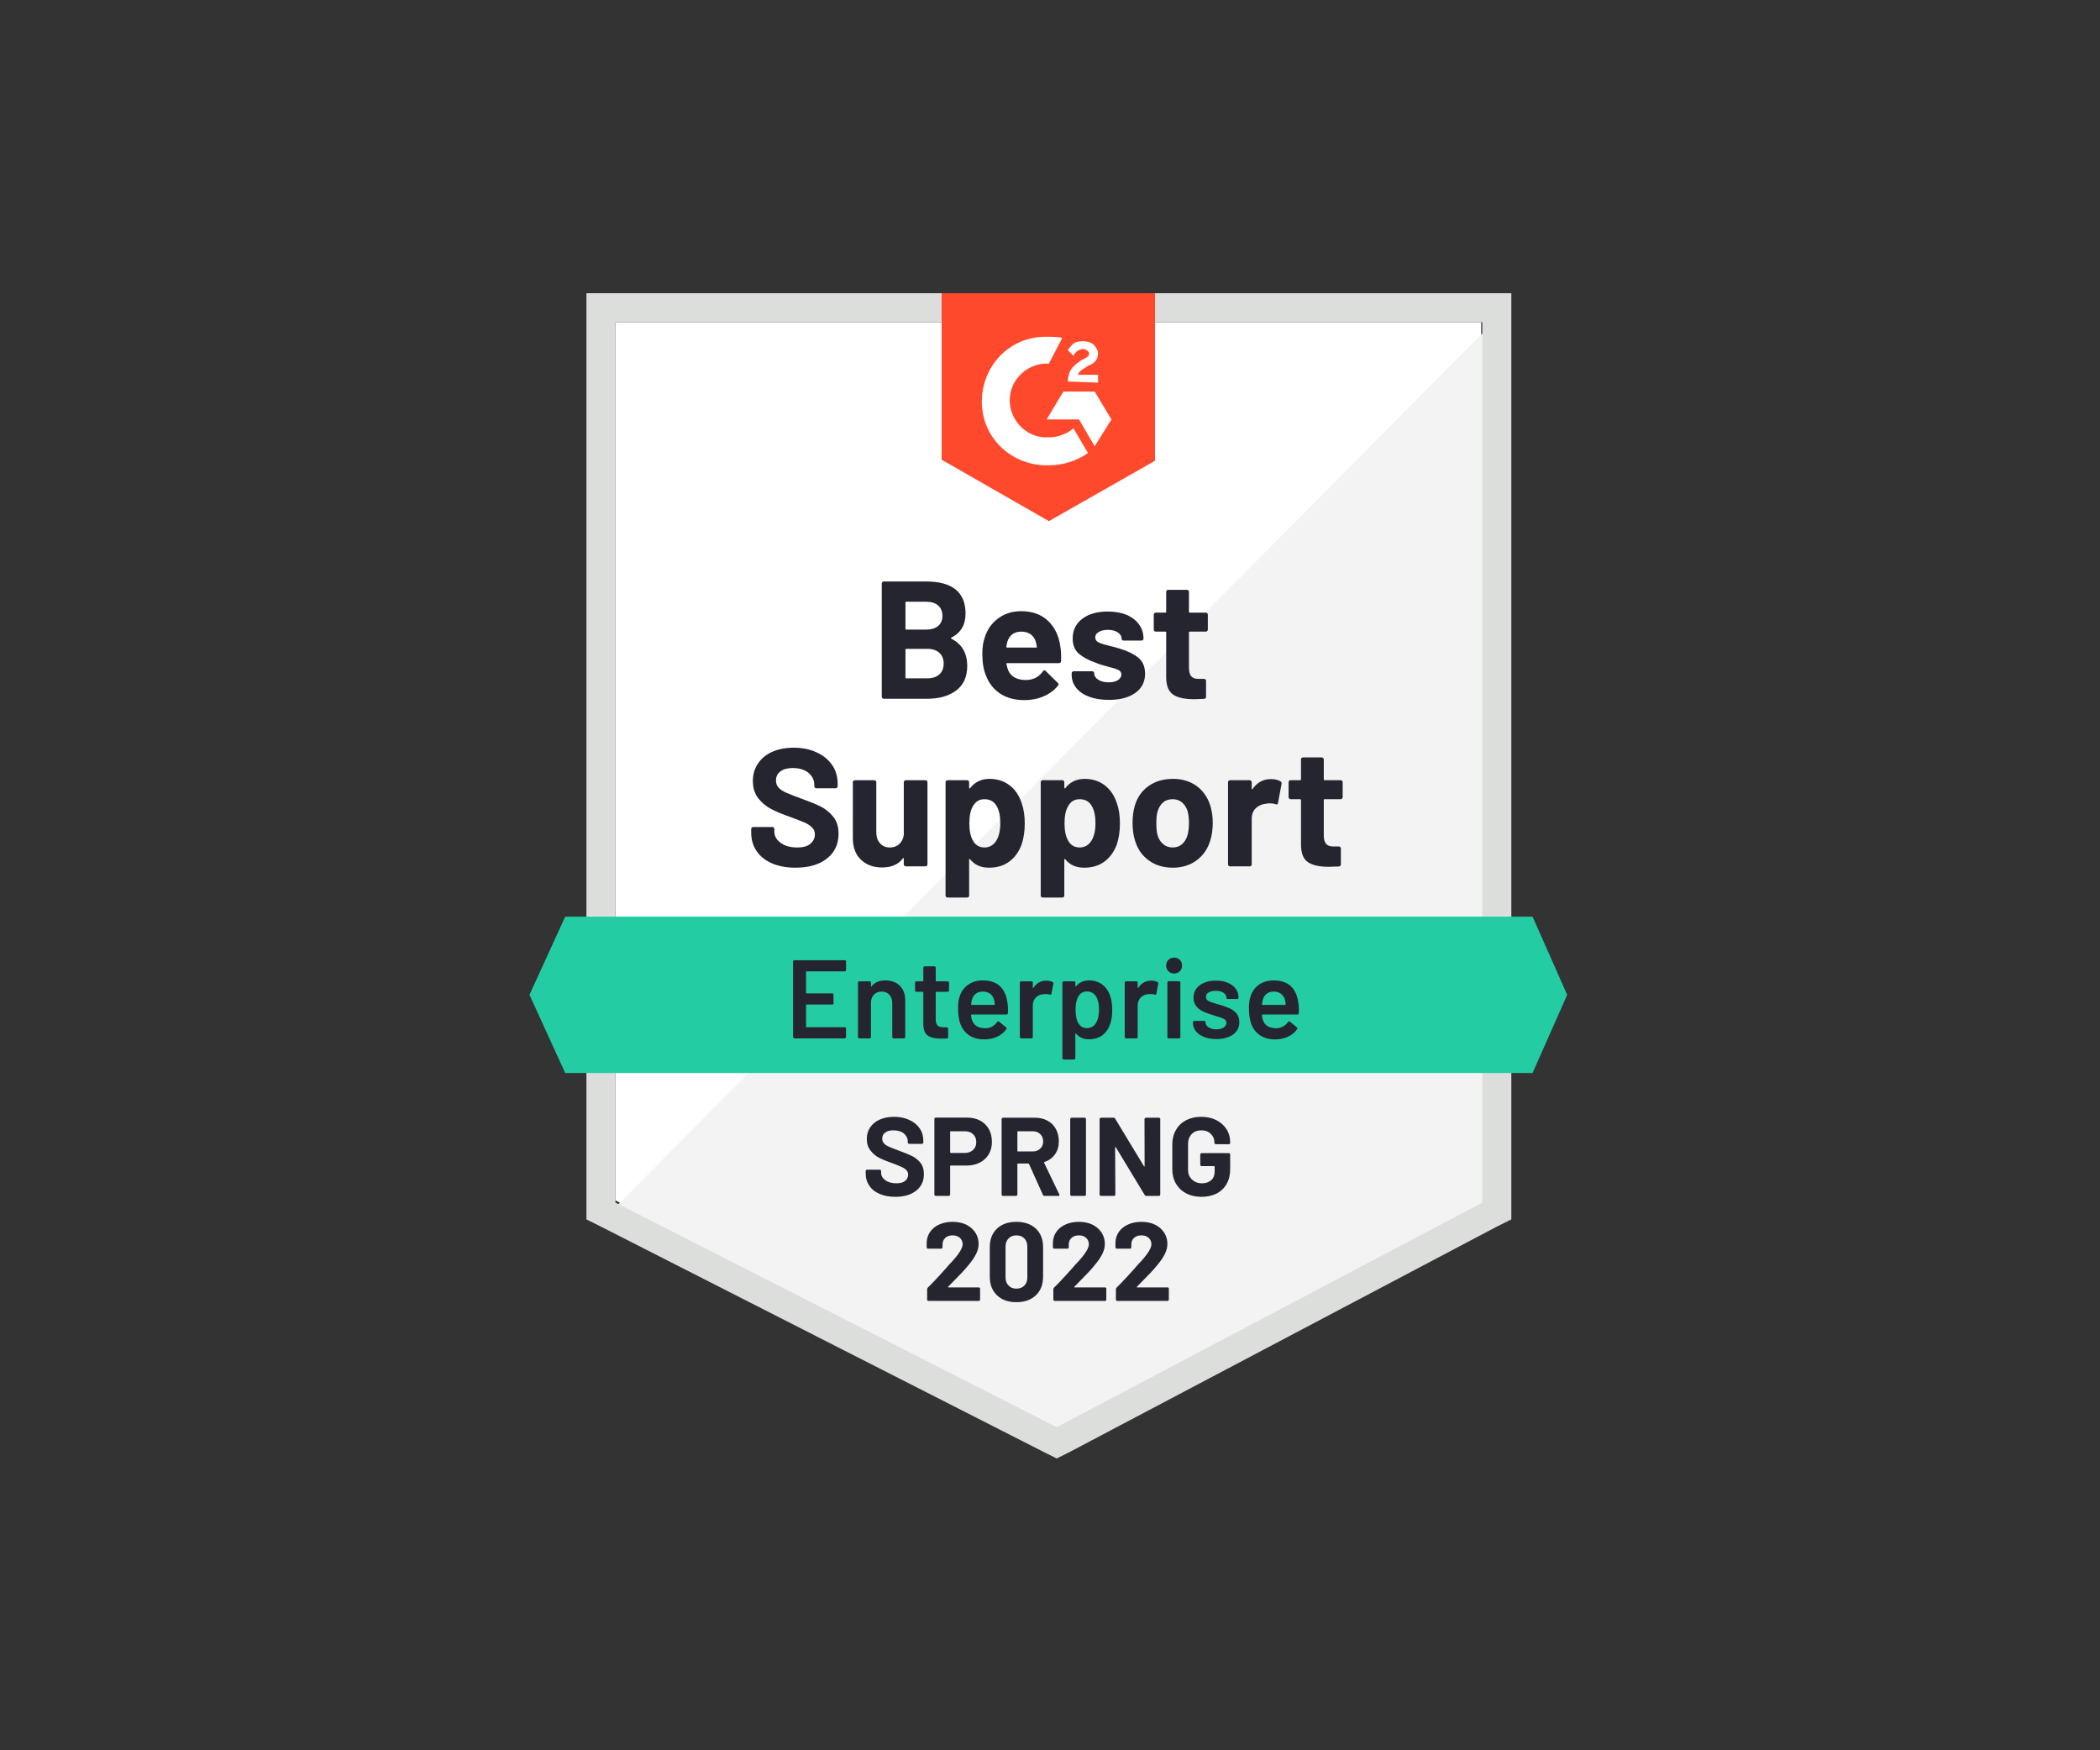
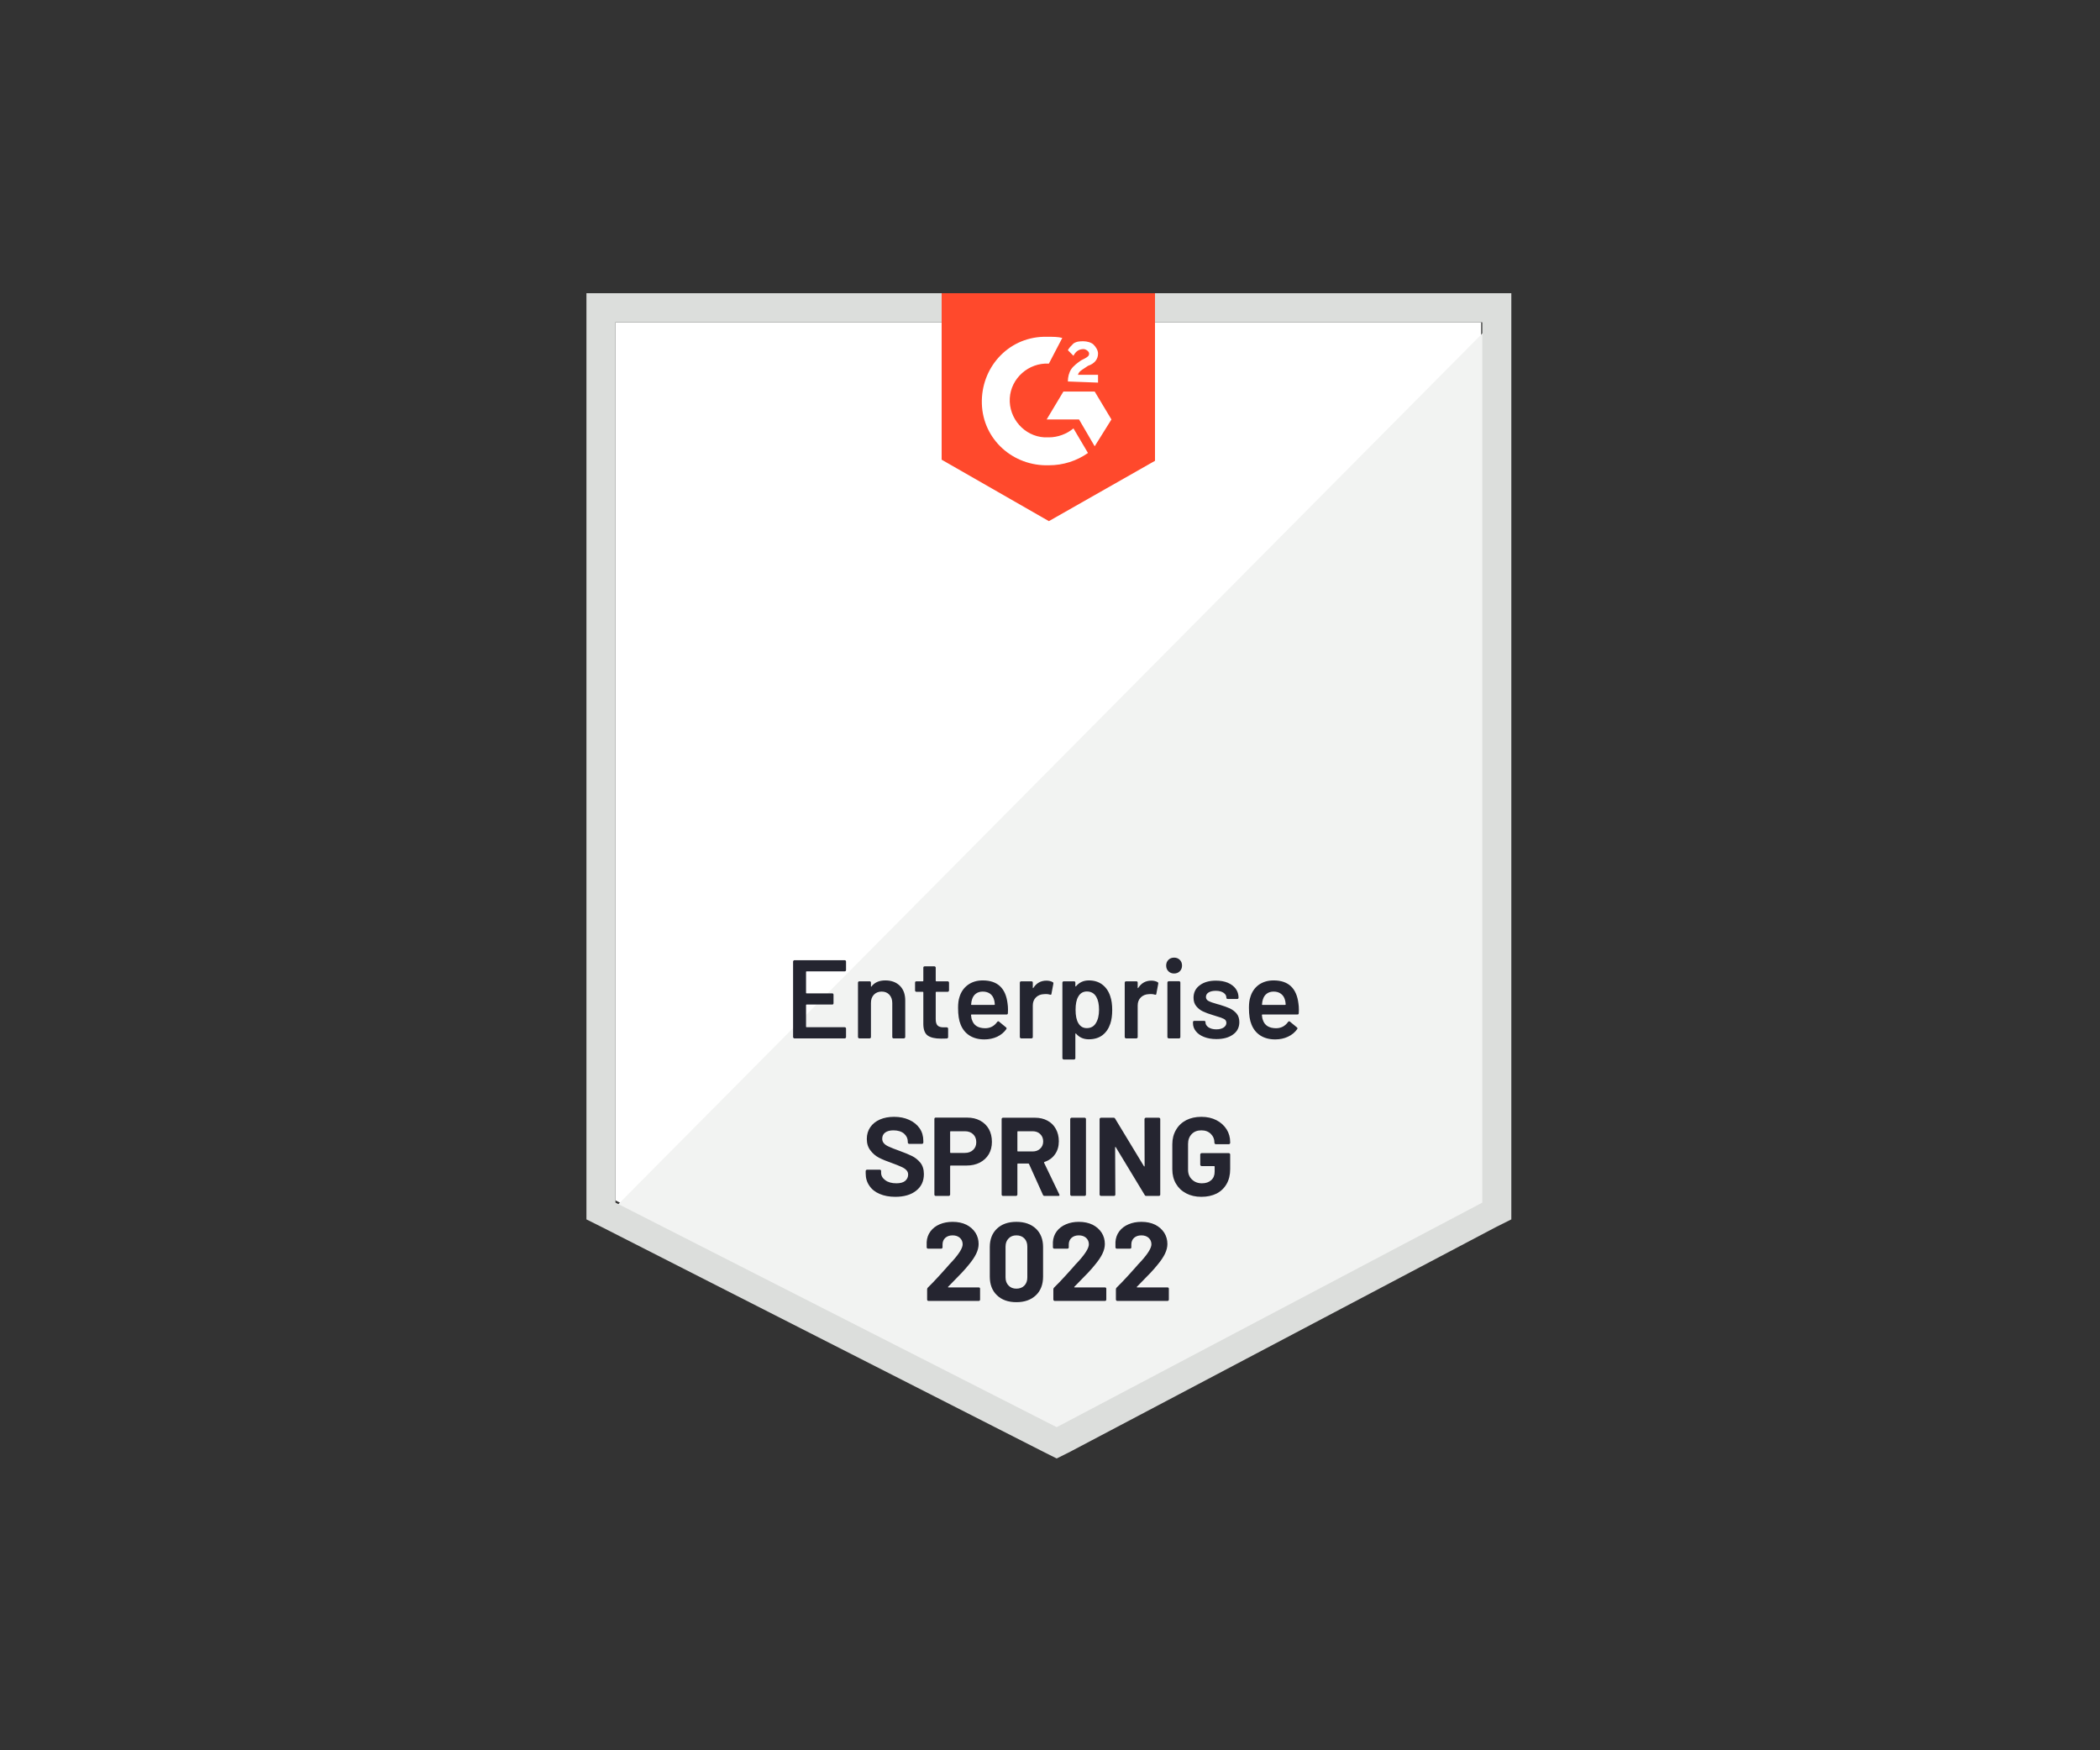
<svg xmlns="http://www.w3.org/2000/svg" width="300" height="250" viewBox="0 0 300 250" fill="none">
  <rect x="0" y="0" width="300" height="250" fill="#333333" stroke="none" />
  <path d="M87.925 171.457L150.957 203.532L211.596 171.457V46.032H87.925V171.457Z" fill="white" />
  <path d="M212.872 46.511L86.649 173.692L152.074 206.085L212.872 174.968V46.511Z" fill="#F2F3F2" />
  <path d="M83.777 87.84V174.17L86.011 175.287L149.043 207.362L150.957 208.319L152.872 207.362L213.67 175.287L215.904 174.17V41.883H83.777V87.84ZM87.925 171.777V46.032H211.755V171.777L150.957 203.851L87.925 171.777Z" fill="#DCDEDC" />
  <path d="M149.84 48.106C150.479 48.106 151.117 48.106 151.755 48.266L149.84 51.936C146.968 51.777 144.415 54.011 144.255 56.883C144.096 59.755 146.33 62.309 149.202 62.468H149.84C151.117 62.468 152.394 61.989 153.351 61.191L155.425 64.702C153.83 65.819 151.915 66.457 149.84 66.457C144.734 66.617 140.425 62.787 140.266 57.681C140.106 52.575 143.936 48.266 149.043 48.106H149.84V48.106ZM156.383 55.925L158.777 59.915L156.383 63.745L154.149 59.915H149.521L151.915 55.925H156.383ZM152.553 54.489C152.553 53.851 152.713 53.213 153.032 52.734C153.351 52.255 153.989 51.777 154.468 51.458L154.787 51.298C155.425 50.979 155.585 50.819 155.585 50.5C155.585 50.181 155.106 49.862 154.787 49.862C154.149 49.862 153.67 50.181 153.351 50.819L152.553 50.021C152.713 49.702 153.032 49.383 153.351 49.064C153.83 48.745 154.308 48.745 154.787 48.745C155.266 48.745 155.904 48.904 156.223 49.223C156.543 49.543 156.862 50.021 156.862 50.5C156.862 51.298 156.383 51.936 155.425 52.255L154.947 52.575C154.468 52.894 154.149 53.053 153.989 53.532H156.862V54.649L152.553 54.489V54.489ZM149.84 74.436L165 65.819V41.883H134.521V65.66L149.84 74.436Z" fill="#FF492C" />
-   <path d="M218.936 130.926H80.745L75.638 142.096L80.745 153.266H218.936L223.883 142.096L218.936 130.926Z" fill="#23CCA2" />
-   <path d="M113.649 123.936C112.372 123.936 111.261 123.734 110.314 123.33C109.346 122.915 108.606 122.33 108.096 121.574C107.574 120.819 107.314 119.942 107.314 118.942V118.415C107.314 118.33 107.34 118.261 107.394 118.207C107.457 118.154 107.527 118.128 107.601 118.128H110.33C110.404 118.128 110.473 118.154 110.537 118.207C110.59 118.261 110.617 118.33 110.617 118.415V118.766C110.617 119.404 110.915 119.942 111.511 120.378C112.096 120.824 112.894 121.048 113.904 121.048C114.745 121.048 115.372 120.867 115.787 120.505C116.202 120.144 116.41 119.702 116.41 119.181C116.41 118.787 116.282 118.463 116.027 118.207C115.771 117.942 115.426 117.707 114.989 117.505C114.543 117.314 113.846 117.043 112.899 116.692C111.824 116.319 110.915 115.942 110.17 115.559C109.436 115.176 108.814 114.654 108.303 113.995C107.803 113.335 107.553 112.516 107.553 111.537C107.553 110.58 107.803 109.745 108.303 109.032C108.793 108.309 109.473 107.755 110.346 107.372C111.229 106.989 112.245 106.798 113.394 106.798C114.606 106.798 115.686 107.016 116.633 107.452C117.58 107.878 118.324 108.479 118.867 109.255C119.399 110.021 119.665 110.92 119.665 111.952V112.303C119.665 112.388 119.638 112.457 119.585 112.511C119.521 112.564 119.452 112.59 119.378 112.59H116.633C116.548 112.59 116.479 112.564 116.426 112.511C116.362 112.457 116.33 112.388 116.33 112.303V112.112C116.33 111.442 116.059 110.872 115.516 110.404C114.963 109.936 114.207 109.702 113.25 109.702C112.495 109.702 111.91 109.862 111.495 110.181C111.069 110.489 110.856 110.926 110.856 111.489C110.856 111.894 110.979 112.229 111.223 112.495C111.479 112.771 111.846 113.016 112.324 113.229C112.814 113.442 113.569 113.734 114.59 114.106C115.729 114.521 116.617 114.888 117.255 115.207C117.904 115.527 118.489 116 119.011 116.628C119.532 117.255 119.793 118.075 119.793 119.085C119.793 120.585 119.239 121.766 118.133 122.628C117.037 123.5 115.543 123.936 113.649 123.936V123.936ZM129.112 111.729C129.112 111.654 129.144 111.585 129.207 111.521C129.261 111.468 129.324 111.442 129.399 111.442H132.207C132.282 111.442 132.351 111.468 132.415 111.521C132.468 111.585 132.495 111.654 132.495 111.729V123.457C132.495 123.543 132.468 123.612 132.415 123.665C132.351 123.718 132.282 123.745 132.207 123.745H129.399C129.324 123.745 129.261 123.718 129.207 123.665C129.144 123.612 129.112 123.543 129.112 123.457V122.644C129.112 122.601 129.096 122.574 129.064 122.564C129.032 122.553 129 122.574 128.968 122.628C128.33 123.479 127.34 123.904 126 123.904C124.787 123.904 123.793 123.543 123.016 122.819C122.229 122.085 121.835 121.053 121.835 119.723V111.729C121.835 111.654 121.867 111.585 121.931 111.521C121.984 111.468 122.048 111.442 122.122 111.442H124.899C124.984 111.442 125.053 111.468 125.106 111.521C125.16 111.585 125.186 111.654 125.186 111.729V118.894C125.186 119.532 125.362 120.048 125.713 120.442C126.053 120.846 126.527 121.048 127.133 121.048C127.676 121.048 128.122 120.883 128.473 120.553C128.824 120.223 129.037 119.798 129.112 119.277V111.729V111.729ZM145.963 114.745C146.25 115.553 146.394 116.511 146.394 117.617C146.394 118.723 146.245 119.723 145.947 120.617C145.574 121.638 144.995 122.447 144.207 123.043C143.42 123.638 142.441 123.936 141.271 123.936C140.122 123.936 139.229 123.537 138.59 122.739C138.559 122.697 138.527 122.681 138.495 122.692C138.463 122.702 138.447 122.734 138.447 122.787V127.91C138.447 127.995 138.42 128.064 138.367 128.117C138.314 128.17 138.245 128.197 138.16 128.197H135.367C135.282 128.197 135.213 128.17 135.16 128.117C135.106 128.064 135.08 127.995 135.08 127.91V111.729C135.08 111.654 135.106 111.585 135.16 111.521C135.213 111.468 135.282 111.442 135.367 111.442H138.16C138.245 111.442 138.314 111.468 138.367 111.521C138.42 111.585 138.447 111.654 138.447 111.729V112.511C138.447 112.564 138.463 112.596 138.495 112.606C138.527 112.617 138.559 112.606 138.59 112.575C139.261 111.692 140.186 111.25 141.367 111.25C142.473 111.25 143.431 111.559 144.239 112.176C145.037 112.793 145.612 113.649 145.963 114.745V114.745ZM142.309 120.106C142.702 119.489 142.899 118.644 142.899 117.569C142.899 116.569 142.734 115.771 142.404 115.176C142.032 114.495 141.442 114.154 140.633 114.154C139.899 114.154 139.346 114.495 138.973 115.176C138.644 115.75 138.479 116.559 138.479 117.601C138.479 118.665 138.654 119.495 139.005 120.09C139.367 120.729 139.91 121.048 140.633 121.048C141.346 121.048 141.904 120.734 142.309 120.106V120.106ZM159.559 114.745C159.846 115.553 159.989 116.511 159.989 117.617C159.989 118.723 159.84 119.723 159.543 120.617C159.17 121.638 158.59 122.447 157.803 123.043C157.016 123.638 156.037 123.936 154.867 123.936C153.718 123.936 152.824 123.537 152.186 122.739C152.154 122.697 152.122 122.681 152.09 122.692C152.059 122.702 152.043 122.734 152.043 122.787V127.91C152.043 127.995 152.016 128.064 151.963 128.117C151.91 128.17 151.84 128.197 151.755 128.197H148.963C148.878 128.197 148.809 128.17 148.755 128.117C148.702 128.064 148.676 127.995 148.676 127.91V111.729C148.676 111.654 148.702 111.585 148.755 111.521C148.809 111.468 148.878 111.442 148.963 111.442H151.755C151.84 111.442 151.91 111.468 151.963 111.521C152.016 111.585 152.043 111.654 152.043 111.729V112.511C152.043 112.564 152.059 112.596 152.09 112.606C152.122 112.617 152.154 112.606 152.186 112.575C152.856 111.692 153.782 111.25 154.963 111.25C156.069 111.25 157.027 111.559 157.835 112.176C158.633 112.793 159.207 113.649 159.559 114.745V114.745ZM155.904 120.106C156.298 119.489 156.495 118.644 156.495 117.569C156.495 116.569 156.33 115.771 156 115.176C155.628 114.495 155.037 114.154 154.229 114.154C153.495 114.154 152.942 114.495 152.569 115.176C152.239 115.75 152.074 116.559 152.074 117.601C152.074 118.665 152.25 119.495 152.601 120.09C152.963 120.729 153.505 121.048 154.229 121.048C154.942 121.048 155.5 120.734 155.904 120.106V120.106ZM167.537 123.936C166.197 123.936 165.048 123.585 164.09 122.883C163.133 122.181 162.479 121.223 162.128 120.011C161.904 119.266 161.793 118.452 161.793 117.569C161.793 116.633 161.904 115.787 162.128 115.032C162.489 113.851 163.149 112.926 164.106 112.255C165.064 111.585 166.218 111.25 167.569 111.25C168.867 111.25 169.979 111.58 170.904 112.239C171.84 112.91 172.5 113.835 172.883 115.016C173.128 115.814 173.25 116.649 173.25 117.521C173.25 118.383 173.144 119.192 172.931 119.947C172.569 121.192 171.915 122.165 170.968 122.867C170.021 123.58 168.878 123.936 167.537 123.936V123.936ZM167.537 121.048C168.059 121.048 168.505 120.888 168.878 120.569C169.239 120.25 169.5 119.809 169.66 119.245C169.787 118.734 169.851 118.176 169.851 117.569C169.851 116.899 169.787 116.335 169.66 115.878C169.489 115.335 169.218 114.91 168.846 114.601C168.484 114.303 168.043 114.154 167.521 114.154C166.968 114.154 166.516 114.303 166.165 114.601C165.803 114.91 165.543 115.335 165.383 115.878C165.255 116.25 165.192 116.814 165.192 117.569C165.192 118.293 165.245 118.851 165.351 119.245C165.511 119.809 165.782 120.25 166.165 120.569C166.537 120.888 166.995 121.048 167.537 121.048V121.048ZM181.564 111.282C182.138 111.282 182.596 111.394 182.936 111.617C183.064 111.681 183.112 111.798 183.08 111.968L182.569 114.697C182.559 114.888 182.447 114.947 182.234 114.872C182 114.787 181.723 114.745 181.404 114.745C181.266 114.745 181.09 114.761 180.878 114.793C180.303 114.846 179.814 115.059 179.41 115.431C179.016 115.803 178.819 116.303 178.819 116.931V123.457C178.819 123.543 178.787 123.612 178.723 123.665C178.67 123.718 178.606 123.745 178.532 123.745H175.723C175.649 123.745 175.58 123.718 175.516 123.665C175.463 123.612 175.436 123.543 175.436 123.457V111.729C175.436 111.654 175.463 111.585 175.516 111.521C175.58 111.468 175.649 111.442 175.723 111.442H178.532C178.606 111.442 178.67 111.468 178.723 111.521C178.787 111.585 178.819 111.654 178.819 111.729V112.638C178.819 112.681 178.835 112.713 178.867 112.734C178.899 112.755 178.92 112.745 178.931 112.702C179.59 111.755 180.468 111.282 181.564 111.282V111.282ZM191.809 113.867C191.809 113.942 191.782 114.005 191.729 114.059C191.676 114.122 191.606 114.154 191.521 114.154H189.223C189.149 114.154 189.112 114.192 189.112 114.266V119.34C189.112 119.862 189.218 120.255 189.431 120.521C189.644 120.777 189.989 120.904 190.468 120.904H191.266C191.34 120.904 191.404 120.931 191.457 120.984C191.521 121.037 191.553 121.106 191.553 121.192V123.457C191.553 123.638 191.457 123.739 191.266 123.761C190.596 123.793 190.117 123.809 189.83 123.809C188.5 123.809 187.511 123.59 186.862 123.154C186.202 122.718 185.867 121.894 185.856 120.681V114.266C185.856 114.192 185.814 114.154 185.729 114.154H184.372C184.287 114.154 184.218 114.122 184.165 114.059C184.112 114.005 184.085 113.942 184.085 113.867V111.729C184.085 111.654 184.112 111.585 184.165 111.521C184.218 111.468 184.287 111.442 184.372 111.442H185.729C185.814 111.442 185.856 111.399 185.856 111.314V108.473C185.856 108.399 185.883 108.33 185.936 108.266C185.989 108.213 186.059 108.186 186.144 108.186H188.824C188.899 108.186 188.963 108.213 189.016 108.266C189.08 108.33 189.112 108.399 189.112 108.473V111.314C189.112 111.399 189.149 111.442 189.223 111.442H191.521C191.606 111.442 191.676 111.468 191.729 111.521C191.782 111.585 191.809 111.654 191.809 111.729V113.867V113.867ZM135.91 91.08C135.814 91.122 135.814 91.17 135.91 91.223C137.42 92 138.176 93.298 138.176 95.117C138.176 96.67 137.649 97.841 136.596 98.628C135.543 99.415 134.165 99.808 132.463 99.808H126.255C126.181 99.808 126.117 99.782 126.064 99.729C126 99.676 125.968 99.606 125.968 99.521V83.341C125.968 83.266 126 83.197 126.064 83.133C126.117 83.08 126.181 83.053 126.255 83.053H132.271C136.048 83.053 137.936 84.585 137.936 87.649C137.936 89.245 137.261 90.388 135.91 91.08ZM129.463 85.942C129.388 85.942 129.351 85.984 129.351 86.069V89.803C129.351 89.888 129.388 89.931 129.463 89.931H132.271C133.016 89.931 133.601 89.755 134.027 89.404C134.431 89.053 134.633 88.575 134.633 87.968C134.633 87.341 134.431 86.846 134.027 86.484C133.601 86.122 133.016 85.942 132.271 85.942H129.463ZM132.463 96.888C133.197 96.888 133.771 96.702 134.186 96.33C134.601 95.957 134.809 95.442 134.809 94.782C134.809 94.133 134.601 93.617 134.186 93.234C133.771 92.862 133.186 92.676 132.431 92.676H129.463C129.388 92.676 129.351 92.718 129.351 92.803V96.761C129.351 96.846 129.388 96.888 129.463 96.888H132.463V96.888ZM151.484 92.388C151.58 92.995 151.612 93.67 151.58 94.415C151.569 94.617 151.468 94.718 151.277 94.718H143.872C143.777 94.718 143.745 94.755 143.777 94.83C143.83 95.149 143.92 95.468 144.048 95.787C144.463 96.681 145.309 97.128 146.585 97.128C147.606 97.117 148.41 96.702 148.995 95.883C149.059 95.787 149.133 95.739 149.218 95.739C149.261 95.739 149.314 95.771 149.378 95.835L151.101 97.527C151.186 97.612 151.229 97.686 151.229 97.75C151.229 97.782 151.197 97.846 151.133 97.942C150.601 98.601 149.92 99.106 149.09 99.457C148.271 99.819 147.362 100 146.362 100C144.989 100 143.83 99.692 142.883 99.075C141.936 98.447 141.255 97.575 140.84 96.457C140.5 95.66 140.33 94.617 140.33 93.33C140.33 92.447 140.452 91.67 140.697 91C141.059 89.872 141.702 88.973 142.628 88.303C143.543 87.633 144.628 87.298 145.883 87.298C147.479 87.298 148.761 87.761 149.729 88.686C150.697 89.612 151.282 90.846 151.484 92.388V92.388ZM145.915 90.218C144.904 90.218 144.239 90.686 143.92 91.622C143.856 91.835 143.803 92.091 143.761 92.388C143.761 92.463 143.798 92.5 143.872 92.5H148.021C148.117 92.5 148.149 92.463 148.117 92.388C148.032 91.931 147.989 91.707 147.989 91.718C147.851 91.239 147.601 90.867 147.239 90.601C146.878 90.346 146.436 90.218 145.915 90.218V90.218ZM158.41 99.968C157.335 99.968 156.399 99.819 155.601 99.521C154.803 99.223 154.186 98.803 153.75 98.261C153.314 97.718 153.096 97.101 153.096 96.41V96.17C153.096 96.096 153.122 96.027 153.176 95.963C153.229 95.91 153.298 95.883 153.383 95.883H156.032C156.117 95.883 156.186 95.91 156.239 95.963C156.293 96.027 156.319 96.096 156.319 96.17V96.186C156.319 96.548 156.516 96.851 156.91 97.096C157.303 97.341 157.793 97.463 158.378 97.463C158.92 97.463 159.362 97.356 159.702 97.144C160.032 96.92 160.197 96.654 160.197 96.346C160.197 96.058 160.053 95.841 159.766 95.692C159.479 95.553 159.011 95.404 158.362 95.245C157.606 95.053 157.016 94.867 156.59 94.686C155.569 94.335 154.755 93.904 154.149 93.394C153.543 92.883 153.239 92.149 153.239 91.192C153.239 90.011 153.697 89.075 154.612 88.383C155.527 87.692 156.745 87.346 158.266 87.346C159.287 87.346 160.181 87.505 160.947 87.825C161.713 88.154 162.309 88.617 162.734 89.213C163.149 89.798 163.356 90.468 163.356 91.223C163.356 91.298 163.33 91.362 163.277 91.415C163.223 91.468 163.154 91.495 163.069 91.495H160.516C160.431 91.495 160.362 91.468 160.309 91.415C160.255 91.362 160.229 91.298 160.229 91.223C160.229 90.872 160.048 90.575 159.686 90.33C159.324 90.085 158.851 89.963 158.266 89.963C157.734 89.963 157.303 90.064 156.973 90.266C156.633 90.457 156.463 90.718 156.463 91.048C156.463 91.367 156.628 91.606 156.957 91.766C157.287 91.926 157.835 92.096 158.601 92.277C158.771 92.319 158.968 92.367 159.191 92.42C159.415 92.473 159.654 92.543 159.91 92.628C161.048 92.968 161.941 93.399 162.59 93.92C163.25 94.452 163.58 95.218 163.58 96.218C163.58 97.399 163.112 98.319 162.176 98.979C161.239 99.638 159.984 99.968 158.41 99.968V99.968ZM172.548 89.931C172.548 90.005 172.521 90.069 172.468 90.122C172.415 90.186 172.346 90.218 172.261 90.218H169.963C169.888 90.218 169.851 90.255 169.851 90.33V95.404C169.851 95.926 169.957 96.319 170.17 96.585C170.383 96.841 170.734 96.968 171.223 96.968H172.005C172.08 96.968 172.149 96.995 172.213 97.048C172.266 97.101 172.293 97.17 172.293 97.255V99.521C172.293 99.702 172.197 99.803 172.005 99.825C171.335 99.856 170.856 99.872 170.569 99.872C169.239 99.872 168.25 99.654 167.601 99.218C166.941 98.782 166.606 97.957 166.596 96.745V90.33C166.596 90.255 166.553 90.218 166.468 90.218H165.112C165.027 90.218 164.957 90.186 164.904 90.122C164.851 90.069 164.824 90.005 164.824 89.931V87.793C164.824 87.718 164.851 87.649 164.904 87.585C164.957 87.532 165.027 87.505 165.112 87.505H166.468C166.553 87.505 166.596 87.463 166.596 87.378V84.537C166.596 84.463 166.622 84.394 166.676 84.33C166.729 84.277 166.798 84.25 166.883 84.25H169.564C169.638 84.25 169.707 84.277 169.771 84.33C169.824 84.394 169.851 84.463 169.851 84.537V87.378C169.851 87.463 169.888 87.505 169.963 87.505H172.261C172.346 87.505 172.415 87.532 172.468 87.585C172.521 87.649 172.548 87.718 172.548 87.793V89.931V89.931Z" fill="#252530" />
  <path d="M120.862 138.553C120.862 138.606 120.846 138.649 120.814 138.681C120.771 138.723 120.723 138.745 120.67 138.745H115.229C115.176 138.745 115.149 138.771 115.149 138.824V141.808C115.149 141.862 115.176 141.888 115.229 141.888H118.883C118.936 141.888 118.984 141.904 119.027 141.936C119.058 141.979 119.074 142.027 119.074 142.08V143.293C119.074 143.346 119.058 143.394 119.027 143.436C118.984 143.468 118.936 143.484 118.883 143.484H115.229C115.176 143.484 115.149 143.511 115.149 143.564V146.644C115.149 146.697 115.176 146.723 115.229 146.723H120.67C120.723 146.723 120.771 146.745 120.814 146.787C120.846 146.819 120.862 146.862 120.862 146.915V148.128C120.862 148.181 120.846 148.223 120.814 148.255C120.771 148.298 120.723 148.319 120.67 148.319H113.489C113.436 148.319 113.394 148.298 113.362 148.255C113.319 148.223 113.298 148.181 113.298 148.128V137.34C113.298 137.287 113.319 137.245 113.362 137.213C113.394 137.17 113.436 137.149 113.489 137.149H120.67C120.723 137.149 120.771 137.17 120.814 137.213C120.846 137.245 120.862 137.287 120.862 137.34V138.553V138.553ZM126.479 140.037C127.34 140.037 128.032 140.293 128.553 140.803C129.064 141.314 129.319 142.011 129.319 142.894V148.128C129.319 148.181 129.298 148.223 129.255 148.255C129.223 148.298 129.181 148.319 129.128 148.319H127.66C127.606 148.319 127.558 148.298 127.516 148.255C127.484 148.223 127.468 148.181 127.468 148.128V143.277C127.468 142.787 127.33 142.388 127.053 142.08C126.777 141.782 126.41 141.633 125.952 141.633C125.495 141.633 125.122 141.782 124.835 142.08C124.558 142.378 124.42 142.771 124.42 143.261V148.128C124.42 148.181 124.404 148.223 124.372 148.255C124.33 148.298 124.282 148.319 124.229 148.319H122.761C122.707 148.319 122.665 148.298 122.633 148.255C122.59 148.223 122.569 148.181 122.569 148.128V140.356C122.569 140.303 122.59 140.255 122.633 140.213C122.665 140.181 122.707 140.165 122.761 140.165H124.229C124.282 140.165 124.33 140.181 124.372 140.213C124.404 140.255 124.42 140.303 124.42 140.356V140.867C124.42 140.899 124.431 140.92 124.452 140.931C124.473 140.941 124.489 140.931 124.5 140.899C124.936 140.324 125.596 140.037 126.479 140.037V140.037ZM135.574 141.473C135.574 141.527 135.553 141.569 135.511 141.601C135.479 141.644 135.436 141.665 135.383 141.665H133.755C133.702 141.665 133.676 141.691 133.676 141.745V145.59C133.676 145.995 133.761 146.287 133.931 146.468C134.112 146.649 134.394 146.739 134.777 146.739H135.255C135.308 146.739 135.351 146.755 135.383 146.787C135.426 146.83 135.447 146.878 135.447 146.931V148.128C135.447 148.245 135.383 148.314 135.255 148.335L134.426 148.351C133.585 148.351 132.957 148.207 132.543 147.92C132.128 147.633 131.915 147.09 131.904 146.292V141.745C131.904 141.691 131.878 141.665 131.824 141.665H130.915C130.862 141.665 130.814 141.644 130.771 141.601C130.739 141.569 130.723 141.527 130.723 141.473V140.356C130.723 140.303 130.739 140.255 130.771 140.213C130.814 140.181 130.862 140.165 130.915 140.165H131.824C131.878 140.165 131.904 140.138 131.904 140.085V138.218C131.904 138.165 131.92 138.117 131.952 138.074C131.995 138.043 132.043 138.027 132.096 138.027H133.484C133.537 138.027 133.58 138.043 133.612 138.074C133.654 138.117 133.676 138.165 133.676 138.218V140.085C133.676 140.138 133.702 140.165 133.755 140.165H135.383C135.436 140.165 135.479 140.181 135.511 140.213C135.553 140.255 135.574 140.303 135.574 140.356V141.473V141.473ZM143.936 143.324C143.979 143.59 144 143.888 144 144.218L143.984 144.713C143.984 144.84 143.92 144.904 143.793 144.904H138.798C138.745 144.904 138.718 144.931 138.718 144.984C138.75 145.335 138.798 145.574 138.862 145.702C139.117 146.468 139.739 146.856 140.729 146.867C141.452 146.867 142.027 146.569 142.452 145.973C142.495 145.91 142.548 145.878 142.612 145.878C142.654 145.878 142.691 145.894 142.723 145.925L143.713 146.739C143.808 146.814 143.824 146.899 143.761 146.995C143.431 147.463 142.995 147.824 142.452 148.08C141.899 148.335 141.287 148.463 140.617 148.463C139.787 148.463 139.08 148.277 138.495 147.904C137.92 147.532 137.5 147.011 137.234 146.34C136.989 145.766 136.867 144.968 136.867 143.947C136.867 143.33 136.931 142.83 137.058 142.447C137.271 141.702 137.676 141.112 138.271 140.675C138.856 140.25 139.564 140.037 140.394 140.037C142.489 140.037 143.67 141.133 143.936 143.324V143.324ZM140.394 141.633C140 141.633 139.67 141.734 139.404 141.936C139.149 142.128 138.968 142.399 138.862 142.75C138.798 142.931 138.755 143.165 138.734 143.452C138.713 143.505 138.734 143.532 138.798 143.532H142.037C142.09 143.532 142.117 143.505 142.117 143.452C142.096 143.186 142.064 142.984 142.021 142.846C141.926 142.463 141.739 142.165 141.463 141.952C141.176 141.739 140.819 141.633 140.394 141.633V141.633ZM149.489 140.069C149.83 140.069 150.128 140.138 150.383 140.277C150.468 140.319 150.5 140.399 150.479 140.516L150.207 141.952C150.197 142.08 150.122 142.117 149.984 142.064C149.824 142.011 149.638 141.984 149.426 141.984C149.287 141.984 149.181 141.989 149.106 142C148.66 142.021 148.287 142.175 147.989 142.463C147.691 142.761 147.543 143.144 147.543 143.612V148.128C147.543 148.181 147.527 148.223 147.495 148.255C147.452 148.298 147.404 148.319 147.351 148.319H145.883C145.83 148.319 145.787 148.298 145.755 148.255C145.713 148.223 145.691 148.181 145.691 148.128V140.356C145.691 140.303 145.713 140.255 145.755 140.213C145.787 140.181 145.83 140.165 145.883 140.165H147.351C147.404 140.165 147.452 140.181 147.495 140.213C147.527 140.255 147.543 140.303 147.543 140.356V141.074C147.543 141.117 147.548 141.138 147.558 141.138C147.58 141.149 147.601 141.138 147.622 141.106C148.069 140.415 148.691 140.069 149.489 140.069V140.069ZM158.601 142.271C158.793 142.814 158.888 143.479 158.888 144.266C158.888 145.021 158.798 145.67 158.617 146.213C158.383 146.915 158.011 147.463 157.5 147.856C156.979 148.25 156.324 148.447 155.537 148.447C154.782 148.447 154.176 148.175 153.718 147.633C153.697 147.612 153.676 147.606 153.654 147.617C153.633 147.628 153.622 147.649 153.622 147.681V151.144C153.622 151.197 153.606 151.239 153.574 151.271C153.532 151.314 153.484 151.335 153.431 151.335H151.963C151.91 151.335 151.867 151.314 151.835 151.271C151.793 151.239 151.771 151.197 151.771 151.144V140.356C151.771 140.303 151.793 140.255 151.835 140.213C151.867 140.181 151.91 140.165 151.963 140.165H153.431C153.484 140.165 153.532 140.181 153.574 140.213C153.606 140.255 153.622 140.303 153.622 140.356V140.835C153.622 140.867 153.633 140.888 153.654 140.899C153.676 140.91 153.697 140.899 153.718 140.867C154.186 140.314 154.798 140.037 155.553 140.037C156.308 140.037 156.947 140.234 157.468 140.628C157.989 141.021 158.367 141.569 158.601 142.271V142.271ZM156.527 146.181C156.846 145.691 157.005 145.042 157.005 144.234C157.005 143.457 156.878 142.846 156.622 142.399C156.324 141.878 155.872 141.617 155.266 141.617C154.713 141.617 154.298 141.872 154.021 142.383C153.777 142.798 153.654 143.415 153.654 144.234C153.654 145.074 153.787 145.713 154.053 146.149C154.33 146.617 154.729 146.851 155.25 146.851C155.814 146.851 156.239 146.628 156.527 146.181V146.181ZM164.473 140.069C164.814 140.069 165.112 140.138 165.367 140.277C165.452 140.319 165.484 140.399 165.463 140.516L165.191 141.952C165.181 142.08 165.106 142.117 164.968 142.064C164.808 142.011 164.622 141.984 164.41 141.984C164.271 141.984 164.165 141.989 164.09 142C163.644 142.021 163.271 142.175 162.973 142.463C162.676 142.761 162.527 143.144 162.527 143.612V148.128C162.527 148.181 162.511 148.223 162.479 148.255C162.436 148.298 162.388 148.319 162.335 148.319H160.867C160.814 148.319 160.771 148.298 160.739 148.255C160.697 148.223 160.676 148.181 160.676 148.128V140.356C160.676 140.303 160.697 140.255 160.739 140.213C160.771 140.181 160.814 140.165 160.867 140.165H162.335C162.388 140.165 162.436 140.181 162.479 140.213C162.511 140.255 162.527 140.303 162.527 140.356V141.074C162.527 141.117 162.532 141.138 162.543 141.138C162.564 141.149 162.585 141.138 162.606 141.106C163.053 140.415 163.676 140.069 164.473 140.069V140.069ZM167.729 139.048C167.399 139.048 167.128 138.941 166.915 138.729C166.702 138.516 166.596 138.245 166.596 137.915C166.596 137.585 166.702 137.314 166.915 137.101C167.128 136.888 167.399 136.782 167.729 136.782C168.058 136.782 168.33 136.888 168.543 137.101C168.755 137.314 168.862 137.585 168.862 137.915C168.862 138.245 168.755 138.516 168.543 138.729C168.33 138.941 168.058 139.048 167.729 139.048ZM166.963 148.319C166.91 148.319 166.867 148.298 166.835 148.255C166.793 148.223 166.771 148.181 166.771 148.128V140.34C166.771 140.287 166.793 140.245 166.835 140.213C166.867 140.17 166.91 140.149 166.963 140.149H168.431C168.484 140.149 168.532 140.17 168.574 140.213C168.606 140.245 168.622 140.287 168.622 140.34V148.128C168.622 148.181 168.606 148.223 168.574 148.255C168.532 148.298 168.484 148.319 168.431 148.319H166.963ZM173.777 148.415C173.106 148.415 172.516 148.314 172.005 148.112C171.505 147.92 171.117 147.649 170.84 147.298C170.564 146.957 170.426 146.574 170.426 146.149V146.005C170.426 145.952 170.441 145.904 170.473 145.862C170.516 145.83 170.564 145.814 170.617 145.814H172.021C172.074 145.814 172.122 145.83 172.165 145.862C172.197 145.904 172.213 145.952 172.213 146.005V146.037C172.213 146.303 172.356 146.537 172.644 146.739C172.941 146.931 173.314 147.027 173.761 147.027C174.186 147.027 174.532 146.941 174.798 146.771C175.064 146.59 175.197 146.367 175.197 146.101C175.197 145.856 175.085 145.67 174.862 145.543C174.649 145.425 174.298 145.298 173.808 145.16L173.202 144.968C172.66 144.808 172.202 144.638 171.83 144.457C171.457 144.277 171.144 144.027 170.888 143.707C170.633 143.399 170.505 143 170.505 142.511C170.505 141.766 170.798 141.175 171.383 140.739C171.968 140.293 172.739 140.069 173.697 140.069C174.346 140.069 174.915 140.17 175.404 140.372C175.894 140.585 176.271 140.872 176.537 141.234C176.803 141.606 176.936 142.027 176.936 142.495C176.936 142.548 176.92 142.596 176.888 142.638C176.846 142.67 176.798 142.686 176.745 142.686H175.388C175.335 142.686 175.287 142.67 175.245 142.638C175.213 142.596 175.197 142.548 175.197 142.495C175.197 142.218 175.064 141.989 174.798 141.808C174.521 141.617 174.149 141.521 173.681 141.521C173.266 141.521 172.931 141.596 172.676 141.745C172.41 141.904 172.277 142.122 172.277 142.399C172.277 142.654 172.399 142.846 172.644 142.973C172.899 143.112 173.319 143.261 173.904 143.42L174.255 143.516C174.819 143.686 175.293 143.856 175.676 144.027C176.058 144.207 176.383 144.452 176.649 144.761C176.915 145.08 177.048 145.489 177.048 145.989C177.048 146.745 176.75 147.335 176.154 147.761C175.558 148.197 174.766 148.415 173.777 148.415V148.415ZM185.489 143.324C185.532 143.59 185.553 143.888 185.553 144.218L185.537 144.713C185.537 144.84 185.473 144.904 185.346 144.904H180.351C180.298 144.904 180.271 144.931 180.271 144.984C180.303 145.335 180.351 145.574 180.415 145.702C180.67 146.468 181.293 146.856 182.282 146.867C183.005 146.867 183.58 146.569 184.005 145.973C184.048 145.91 184.101 145.878 184.165 145.878C184.207 145.878 184.245 145.894 184.277 145.925L185.266 146.739C185.362 146.814 185.378 146.899 185.314 146.995C184.984 147.463 184.543 147.824 183.989 148.08C183.447 148.335 182.84 148.463 182.17 148.463C181.34 148.463 180.633 148.277 180.048 147.904C179.473 147.532 179.053 147.011 178.787 146.34C178.543 145.766 178.42 144.968 178.42 143.947C178.42 143.33 178.484 142.83 178.612 142.447C178.824 141.702 179.223 141.112 179.808 140.675C180.404 140.25 181.117 140.037 181.947 140.037C184.043 140.037 185.223 141.133 185.489 143.324V143.324ZM181.947 141.633C181.553 141.633 181.223 141.734 180.957 141.936C180.702 142.128 180.521 142.399 180.415 142.75C180.351 142.931 180.308 143.165 180.287 143.452C180.266 143.505 180.287 143.532 180.351 143.532H183.59C183.644 143.532 183.67 143.505 183.67 143.452C183.649 143.186 183.617 142.984 183.574 142.846C183.479 142.463 183.287 142.165 183 141.952C182.723 141.739 182.372 141.633 181.947 141.633Z" fill="#242530" />
  <path d="M127.899 170.947C127.048 170.947 126.303 170.808 125.665 170.532C125.027 170.266 124.537 169.878 124.197 169.367C123.846 168.867 123.67 168.282 123.67 167.612V167.261C123.67 167.207 123.692 167.165 123.734 167.133C123.766 167.09 123.809 167.069 123.862 167.069H125.681C125.734 167.069 125.782 167.09 125.824 167.133C125.856 167.165 125.872 167.207 125.872 167.261V167.5C125.872 167.925 126.069 168.282 126.463 168.569C126.856 168.867 127.388 169.016 128.059 169.016C128.622 169.016 129.043 168.899 129.319 168.665C129.596 168.42 129.734 168.122 129.734 167.771C129.734 167.516 129.649 167.303 129.479 167.133C129.309 166.952 129.074 166.798 128.777 166.67C128.489 166.532 128.027 166.346 127.388 166.112C126.676 165.867 126.069 165.617 125.569 165.362C125.08 165.106 124.67 164.755 124.34 164.308C124 163.872 123.83 163.33 123.83 162.681C123.83 162.043 123.995 161.484 124.324 161.005C124.654 160.527 125.112 160.16 125.697 159.904C126.282 159.649 126.957 159.521 127.723 159.521C128.532 159.521 129.25 159.665 129.878 159.952C130.516 160.239 131.016 160.644 131.378 161.165C131.729 161.675 131.904 162.271 131.904 162.952V163.191C131.904 163.245 131.888 163.287 131.856 163.319C131.814 163.362 131.766 163.383 131.713 163.383H129.878C129.824 163.383 129.782 163.362 129.75 163.319C129.707 163.287 129.686 163.245 129.686 163.191V163.064C129.686 162.617 129.505 162.234 129.144 161.915C128.771 161.606 128.266 161.452 127.628 161.452C127.128 161.452 126.734 161.558 126.447 161.771C126.17 161.984 126.032 162.277 126.032 162.649C126.032 162.915 126.117 163.138 126.287 163.319C126.447 163.5 126.692 163.66 127.021 163.798C127.34 163.947 127.84 164.144 128.521 164.388C129.277 164.665 129.867 164.91 130.293 165.122C130.729 165.335 131.122 165.649 131.473 166.064C131.814 166.489 131.984 167.037 131.984 167.707C131.984 168.707 131.617 169.495 130.883 170.069C130.149 170.654 129.154 170.947 127.899 170.947V170.947ZM138.176 159.633C138.878 159.633 139.495 159.777 140.027 160.064C140.559 160.351 140.973 160.755 141.271 161.277C141.559 161.808 141.702 162.415 141.702 163.096C141.702 163.766 141.553 164.356 141.255 164.867C140.947 165.378 140.516 165.777 139.963 166.064C139.42 166.34 138.793 166.479 138.08 166.479H135.814C135.761 166.479 135.734 166.505 135.734 166.558V170.628C135.734 170.681 135.713 170.723 135.67 170.755C135.638 170.798 135.596 170.819 135.543 170.819H133.676C133.622 170.819 133.574 170.798 133.532 170.755C133.5 170.723 133.484 170.681 133.484 170.628V159.824C133.484 159.771 133.5 159.723 133.532 159.681C133.574 159.649 133.622 159.633 133.676 159.633H138.176ZM137.84 164.676C138.33 164.676 138.723 164.532 139.021 164.245C139.319 163.968 139.468 163.601 139.468 163.144C139.468 162.676 139.319 162.298 139.021 162.011C138.723 161.723 138.33 161.58 137.84 161.58H135.814C135.761 161.58 135.734 161.606 135.734 161.66V164.596C135.734 164.649 135.761 164.676 135.814 164.676H137.84V164.676ZM149.218 170.819C149.112 170.819 149.037 170.771 148.995 170.676L147 166.255C146.979 166.213 146.947 166.191 146.904 166.191H145.42C145.367 166.191 145.34 166.218 145.34 166.271V170.628C145.34 170.681 145.319 170.723 145.277 170.755C145.245 170.798 145.202 170.819 145.149 170.819H143.282C143.229 170.819 143.181 170.798 143.138 170.755C143.106 170.723 143.09 170.681 143.09 170.628V159.84C143.09 159.787 143.106 159.745 143.138 159.713C143.181 159.67 143.229 159.649 143.282 159.649H147.846C148.527 159.649 149.122 159.787 149.633 160.064C150.154 160.34 150.553 160.734 150.83 161.245C151.117 161.755 151.261 162.346 151.261 163.016C151.261 163.739 151.08 164.356 150.718 164.867C150.356 165.388 149.851 165.755 149.202 165.968C149.149 165.989 149.133 166.027 149.154 166.08L151.324 170.596C151.346 170.638 151.356 170.67 151.356 170.691C151.356 170.777 151.298 170.819 151.181 170.819H149.218V170.819ZM145.42 161.58C145.367 161.58 145.34 161.606 145.34 161.66V164.388C145.34 164.441 145.367 164.468 145.42 164.468H147.511C147.957 164.468 148.319 164.335 148.596 164.069C148.883 163.803 149.027 163.457 149.027 163.032C149.027 162.606 148.883 162.255 148.596 161.979C148.319 161.713 147.957 161.58 147.511 161.58H145.42V161.58ZM153.08 170.819C153.027 170.819 152.984 170.798 152.952 170.755C152.91 170.723 152.888 170.681 152.888 170.628V159.84C152.888 159.787 152.91 159.745 152.952 159.713C152.984 159.67 153.027 159.649 153.08 159.649H154.947C155 159.649 155.048 159.67 155.09 159.713C155.122 159.745 155.138 159.787 155.138 159.84V170.628C155.138 170.681 155.122 170.723 155.09 170.755C155.048 170.798 155 170.819 154.947 170.819H153.08ZM163.5 159.84C163.5 159.787 163.521 159.745 163.564 159.713C163.596 159.67 163.638 159.649 163.692 159.649H165.559C165.612 159.649 165.66 159.67 165.702 159.713C165.734 159.745 165.75 159.787 165.75 159.84V170.628C165.75 170.681 165.734 170.723 165.702 170.755C165.66 170.798 165.612 170.819 165.559 170.819H163.755C163.649 170.819 163.574 170.777 163.532 170.691L159.399 163.862C159.378 163.83 159.356 163.819 159.335 163.83C159.314 163.83 159.303 163.851 159.303 163.894L159.335 170.628C159.335 170.681 159.319 170.723 159.287 170.755C159.245 170.798 159.197 170.819 159.144 170.819H157.277C157.223 170.819 157.181 170.798 157.149 170.755C157.106 170.723 157.085 170.681 157.085 170.628V159.84C157.085 159.787 157.106 159.745 157.149 159.713C157.181 159.67 157.223 159.649 157.277 159.649H159.08C159.186 159.649 159.261 159.691 159.303 159.777L163.42 166.574C163.442 166.606 163.463 166.617 163.484 166.606C163.505 166.606 163.516 166.585 163.516 166.543L163.5 159.84V159.84ZM171.622 170.947C170.803 170.947 170.08 170.782 169.452 170.452C168.824 170.122 168.34 169.665 168 169.08C167.649 168.484 167.473 167.798 167.473 167.021V163.447C167.473 162.67 167.649 161.984 168 161.388C168.34 160.793 168.824 160.33 169.452 160C170.08 159.681 170.803 159.521 171.622 159.521C172.431 159.521 173.149 159.681 173.777 160C174.394 160.319 174.878 160.755 175.229 161.308C175.569 161.851 175.739 162.457 175.739 163.128V163.239C175.739 163.293 175.723 163.335 175.691 163.367C175.649 163.41 175.601 163.431 175.548 163.431H173.681C173.628 163.431 173.585 163.41 173.553 163.367C173.511 163.335 173.489 163.293 173.489 163.239V163.191C173.489 162.702 173.319 162.293 172.979 161.963C172.638 161.622 172.186 161.452 171.622 161.452C171.048 161.452 170.59 161.628 170.25 161.979C169.899 162.34 169.723 162.808 169.723 163.383V167.085C169.723 167.66 169.91 168.122 170.282 168.473C170.654 168.835 171.128 169.016 171.702 169.016C172.255 169.016 172.697 168.867 173.027 168.569C173.356 168.282 173.521 167.878 173.521 167.356V166.638C173.521 166.585 173.495 166.558 173.441 166.558H171.654C171.601 166.558 171.559 166.537 171.527 166.495C171.484 166.463 171.463 166.42 171.463 166.367V164.899C171.463 164.846 171.484 164.803 171.527 164.771C171.559 164.729 171.601 164.707 171.654 164.707H175.548C175.601 164.707 175.649 164.729 175.691 164.771C175.723 164.803 175.739 164.846 175.739 164.899V167.005C175.739 167.814 175.569 168.516 175.229 169.112C174.888 169.707 174.41 170.165 173.793 170.484C173.165 170.793 172.442 170.947 171.622 170.947V170.947ZM135.447 183.793C135.426 183.814 135.42 183.835 135.431 183.856C135.442 183.878 135.463 183.888 135.495 183.888H139.819C139.872 183.888 139.92 183.904 139.963 183.936C139.995 183.979 140.011 184.027 140.011 184.08V185.628C140.011 185.681 139.995 185.723 139.963 185.755C139.92 185.798 139.872 185.819 139.819 185.819H132.638C132.585 185.819 132.537 185.798 132.495 185.755C132.463 185.723 132.447 185.681 132.447 185.628V184.16C132.447 184.064 132.479 183.984 132.543 183.92C133.064 183.41 133.596 182.856 134.138 182.261C134.681 181.654 135.021 181.277 135.16 181.128C135.457 180.777 135.761 180.441 136.069 180.122C137.037 179.048 137.521 178.25 137.521 177.729C137.521 177.356 137.388 177.048 137.122 176.803C136.856 176.569 136.511 176.452 136.085 176.452C135.66 176.452 135.314 176.569 135.048 176.803C134.782 177.048 134.649 177.367 134.649 177.761V178.16C134.649 178.213 134.628 178.261 134.585 178.303C134.553 178.335 134.511 178.351 134.457 178.351H132.574C132.521 178.351 132.479 178.335 132.447 178.303C132.404 178.261 132.383 178.213 132.383 178.16V177.41C132.415 176.835 132.596 176.324 132.926 175.878C133.255 175.441 133.692 175.106 134.234 174.872C134.787 174.638 135.404 174.521 136.085 174.521C136.84 174.521 137.5 174.66 138.064 174.936C138.617 175.223 139.048 175.606 139.356 176.085C139.654 176.564 139.803 177.096 139.803 177.681C139.803 178.128 139.692 178.585 139.468 179.053C139.245 179.521 138.91 180.027 138.463 180.569C138.133 180.984 137.777 181.394 137.394 181.798C137.011 182.202 136.442 182.787 135.686 183.553L135.447 183.793V183.793ZM145.197 185.995C144.027 185.995 143.101 185.665 142.42 185.005C141.739 184.356 141.399 183.468 141.399 182.34V178.128C141.399 177.021 141.739 176.144 142.42 175.495C143.101 174.846 144.027 174.521 145.197 174.521C146.367 174.521 147.298 174.846 147.989 175.495C148.67 176.144 149.011 177.021 149.011 178.128V182.34C149.011 183.468 148.67 184.356 147.989 185.005C147.298 185.665 146.367 185.995 145.197 185.995ZM145.197 184.064C145.676 184.064 146.059 183.915 146.346 183.617C146.622 183.33 146.761 182.941 146.761 182.452V178.064C146.761 177.574 146.622 177.186 146.346 176.899C146.059 176.601 145.676 176.452 145.197 176.452C144.729 176.452 144.356 176.601 144.08 176.899C143.793 177.186 143.649 177.574 143.649 178.064V182.452C143.649 182.941 143.793 183.33 144.08 183.617C144.356 183.915 144.729 184.064 145.197 184.064ZM153.479 183.793C153.457 183.814 153.452 183.835 153.463 183.856C153.473 183.878 153.495 183.888 153.527 183.888H157.851C157.904 183.888 157.952 183.904 157.995 183.936C158.027 183.979 158.043 184.027 158.043 184.08V185.628C158.043 185.681 158.027 185.723 157.995 185.755C157.952 185.798 157.904 185.819 157.851 185.819H150.67C150.617 185.819 150.574 185.798 150.543 185.755C150.5 185.723 150.479 185.681 150.479 185.628V184.16C150.479 184.064 150.511 183.984 150.574 183.92C151.096 183.41 151.628 182.856 152.17 182.261C152.713 181.654 153.053 181.277 153.192 181.128C153.489 180.777 153.793 180.441 154.101 180.122C155.069 179.048 155.553 178.25 155.553 177.729C155.553 177.356 155.42 177.048 155.154 176.803C154.888 176.569 154.543 176.452 154.117 176.452C153.692 176.452 153.346 176.569 153.08 176.803C152.814 177.048 152.681 177.367 152.681 177.761V178.16C152.681 178.213 152.665 178.261 152.633 178.303C152.59 178.335 152.543 178.351 152.489 178.351H150.606C150.553 178.351 150.511 178.335 150.479 178.303C150.436 178.261 150.415 178.213 150.415 178.16V177.41C150.447 176.835 150.628 176.324 150.957 175.878C151.287 175.441 151.729 175.106 152.282 174.872C152.824 174.638 153.436 174.521 154.117 174.521C154.872 174.521 155.532 174.66 156.096 174.936C156.649 175.223 157.08 175.606 157.388 176.085C157.686 176.564 157.835 177.096 157.835 177.681C157.835 178.128 157.723 178.585 157.5 179.053C157.277 179.521 156.942 180.027 156.495 180.569C156.165 180.984 155.809 181.394 155.426 181.798C155.043 182.202 154.473 182.787 153.718 183.553L153.479 183.793V183.793ZM162.415 183.793C162.394 183.814 162.388 183.835 162.399 183.856C162.41 183.878 162.431 183.888 162.463 183.888H166.787C166.84 183.888 166.888 183.904 166.931 183.936C166.963 183.979 166.979 184.027 166.979 184.08V185.628C166.979 185.681 166.963 185.723 166.931 185.755C166.888 185.798 166.84 185.819 166.787 185.819H159.606C159.553 185.819 159.511 185.798 159.479 185.755C159.436 185.723 159.415 185.681 159.415 185.628V184.16C159.415 184.064 159.447 183.984 159.511 183.92C160.032 183.41 160.564 182.856 161.106 182.261C161.649 181.654 161.989 181.277 162.128 181.128C162.426 180.777 162.729 180.441 163.037 180.122C164.005 179.048 164.489 178.25 164.489 177.729C164.489 177.356 164.356 177.048 164.09 176.803C163.824 176.569 163.479 176.452 163.053 176.452C162.628 176.452 162.282 176.569 162.016 176.803C161.75 177.048 161.617 177.367 161.617 177.761V178.16C161.617 178.213 161.601 178.261 161.569 178.303C161.527 178.335 161.479 178.351 161.426 178.351H159.543C159.489 178.351 159.447 178.335 159.415 178.303C159.372 178.261 159.351 178.213 159.351 178.16V177.41C159.383 176.835 159.564 176.324 159.894 175.878C160.223 175.441 160.665 175.106 161.218 174.872C161.761 174.638 162.372 174.521 163.053 174.521C163.809 174.521 164.468 174.66 165.032 174.936C165.585 175.223 166.016 175.606 166.324 176.085C166.622 176.564 166.771 177.096 166.771 177.681C166.771 178.128 166.66 178.585 166.436 179.053C166.213 179.521 165.878 180.027 165.431 180.569C165.101 180.984 164.745 181.394 164.362 181.798C163.979 182.202 163.41 182.787 162.654 183.553L162.415 183.793V183.793Z" fill="#252530" />
</svg>